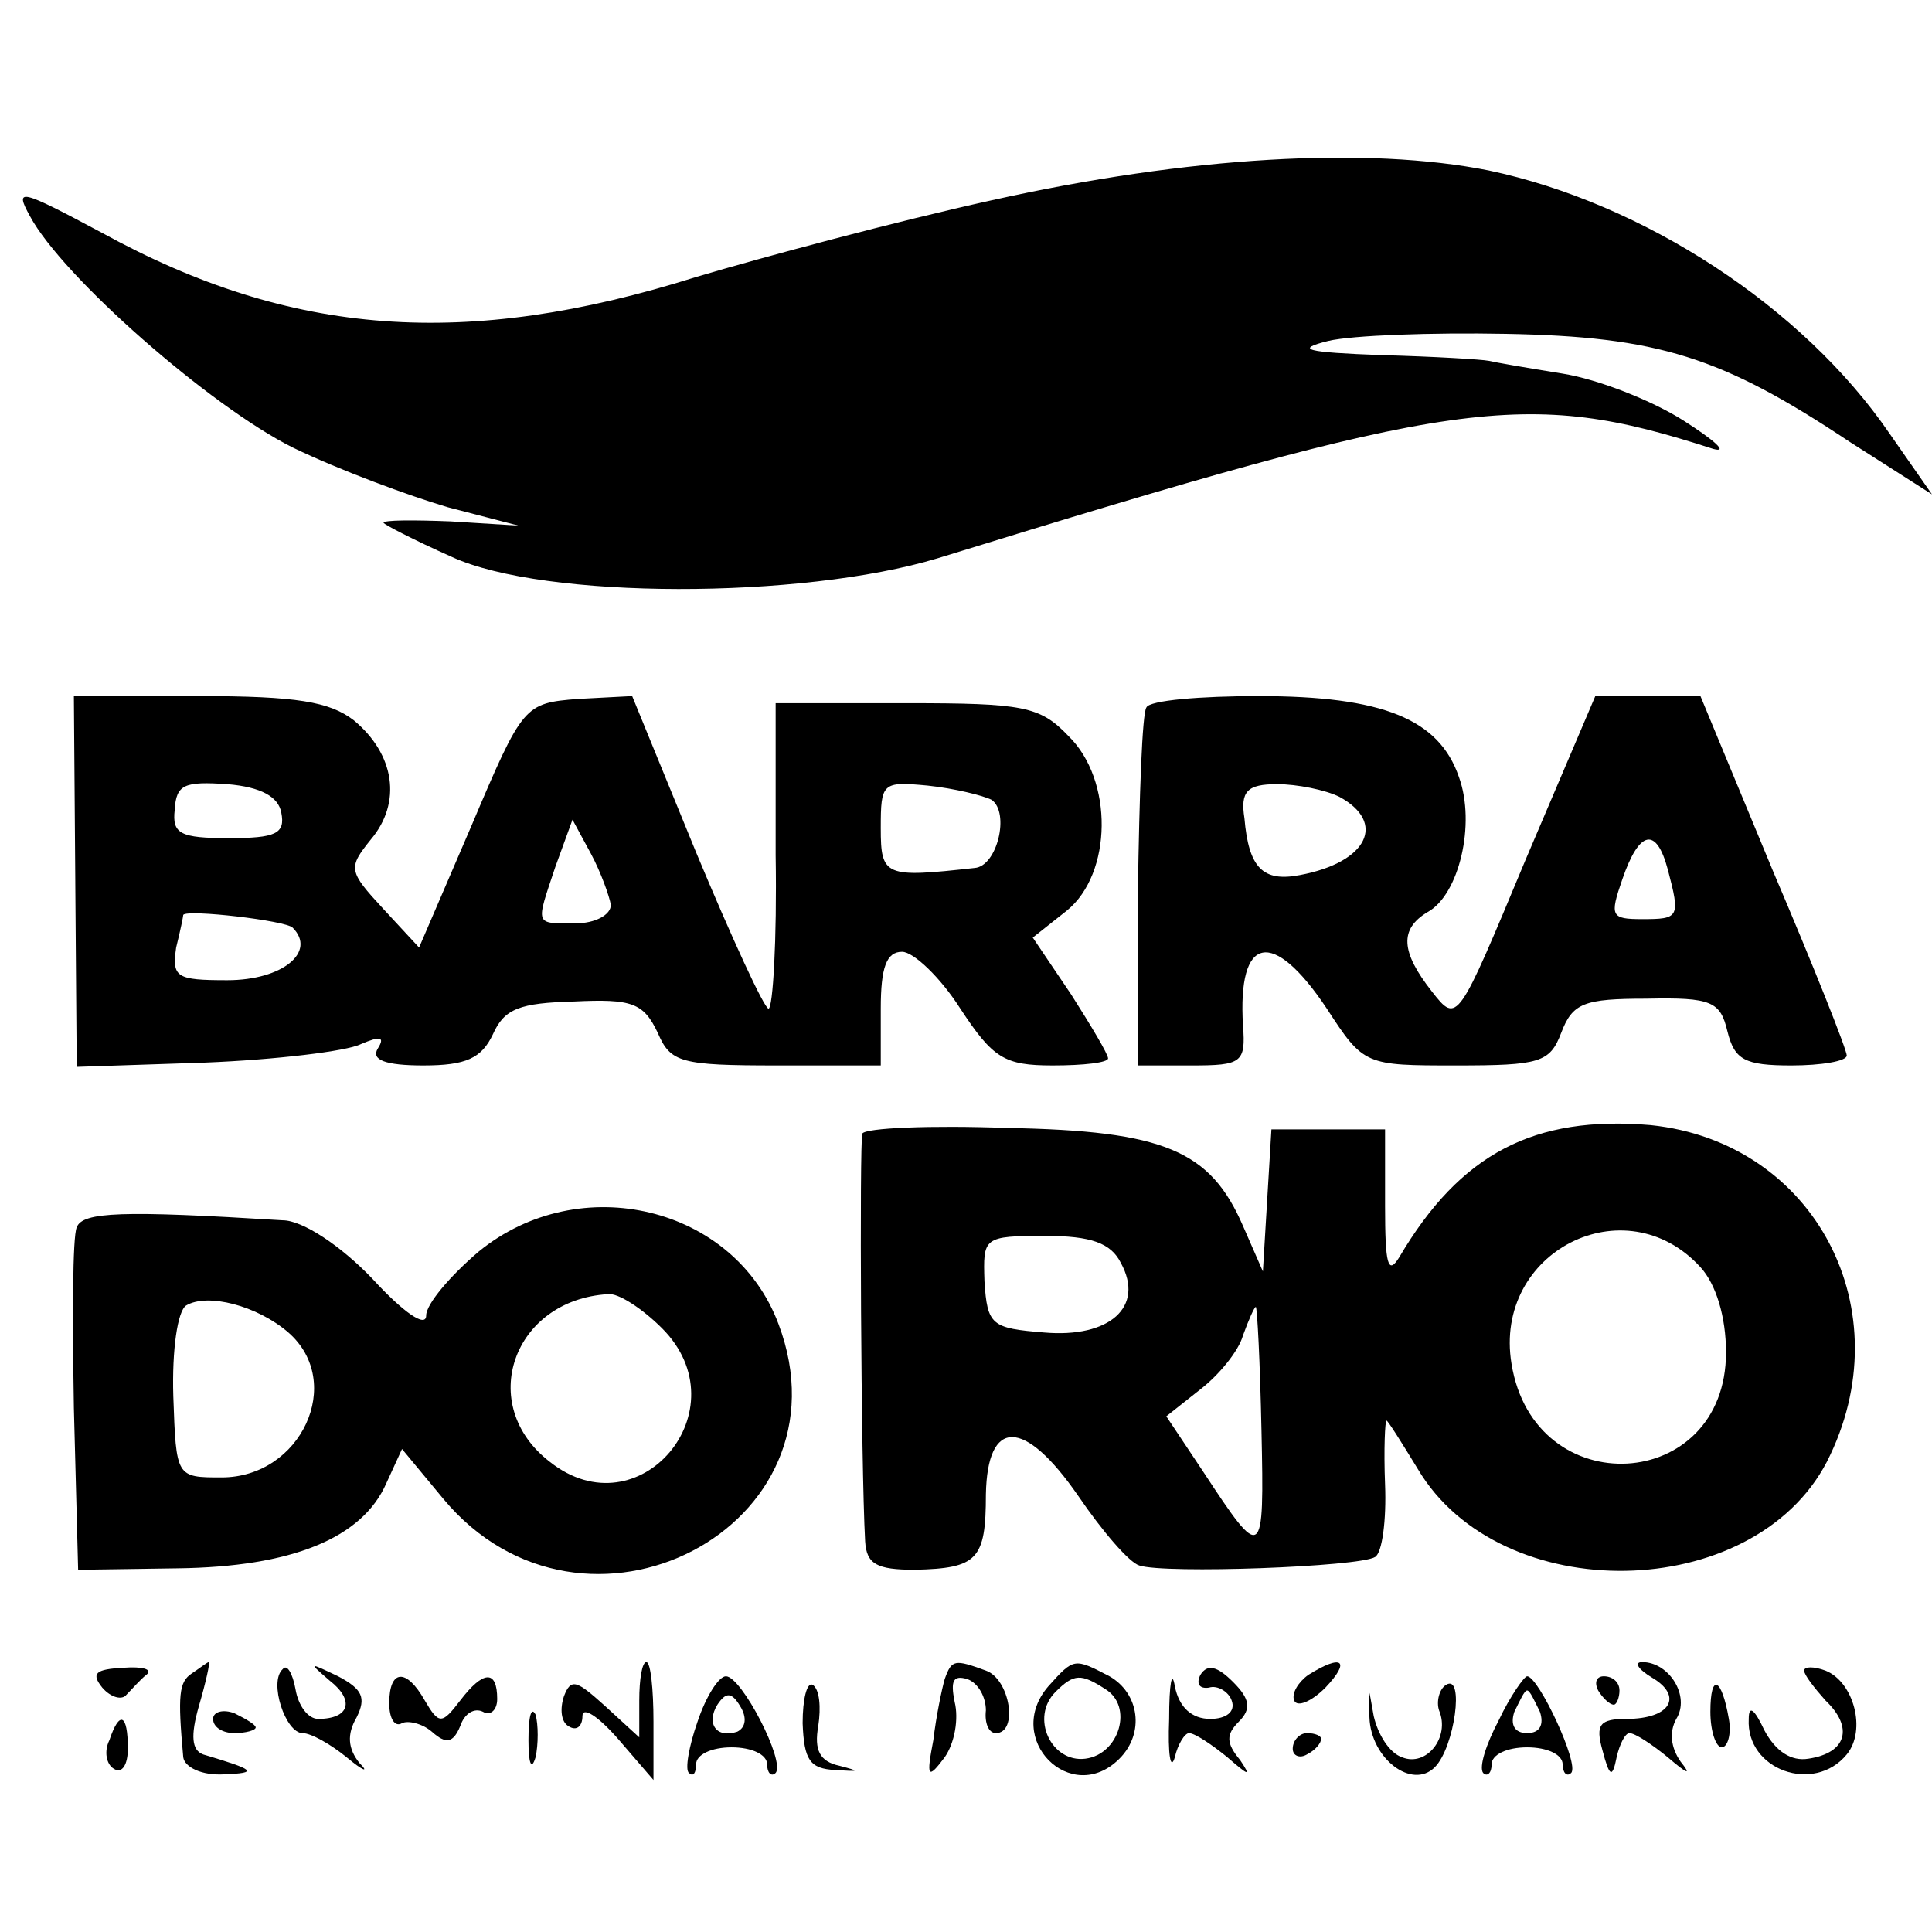
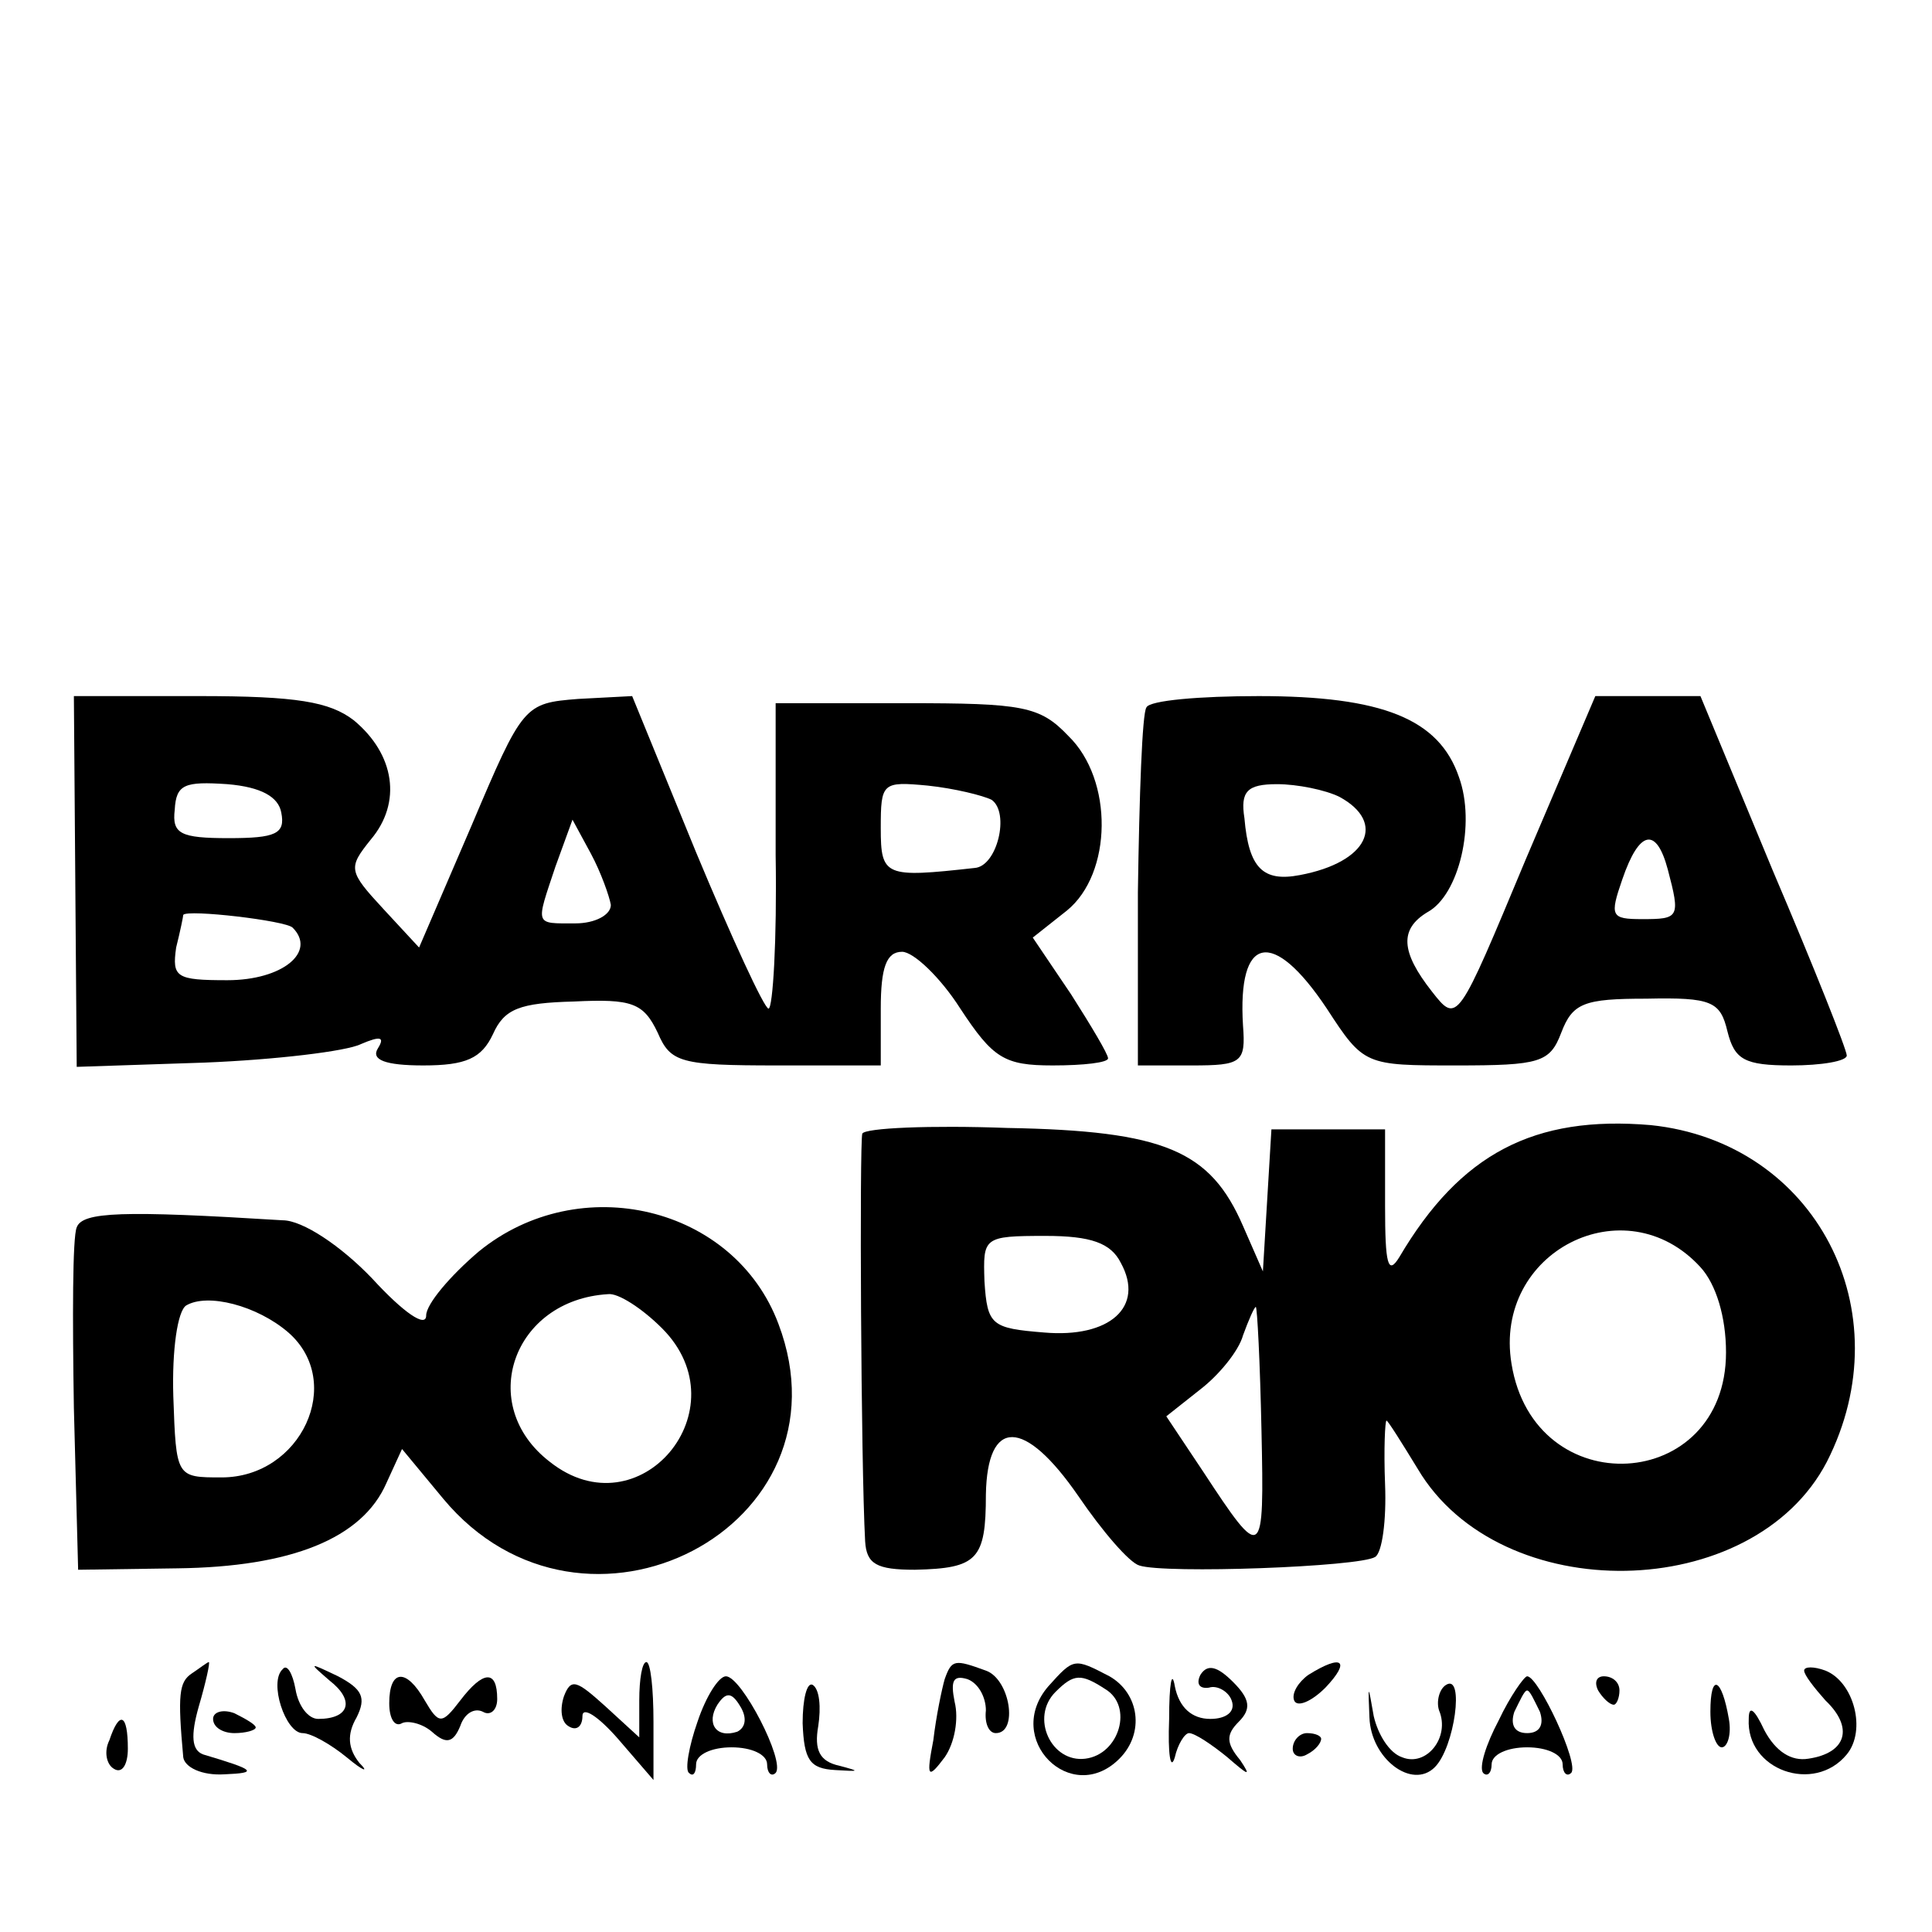
<svg xmlns="http://www.w3.org/2000/svg" version="1.0" width="136pt" height="136pt" viewBox="0 0 136 136" preserveAspectRatio="xMidYMid meet">
  <g transform="translate(0,136) scale(0.1,-0.1)" fill="#000000" stroke="none">
-     <path d="M698 1219 c-68 -15 -161 -40 -208 -54 -162 -51 -285 -42 -418 31 -58 31 -62 32 -51 12 23 -43 127 -134 185 -163 33 -16 82 -34 109 -42 l50 -13 -48 3 c-26 1 -47 1 -47 -1 0 -1 21 -12 48 -24 65 -30 246 -30 342 -1 366 113 413 120 546 77 11 -3 1 6 -21 20 -22 14 -60 29 -85 33 -25 4 -48 8 -52 9 -5 1 -38 3 -75 4 -54 2 -62 4 -38 10 17 4 73 6 125 5 107 -2 152 -16 242 -76 l58 -37 -30 43 c-61 89 -173 162 -282 185 -85 17 -211 10 -350 -21z" />
    <path d="M53 739 l1 -130 90 3 c50 2 100 8 110 13 14 6 17 5 12 -3 -5 -8 5 -12 32 -12 30 0 41 5 49 22 8 18 19 22 57 23 41 2 49 -1 59 -22 9 -21 16 -23 84 -23 l73 0 0 40 c0 29 4 40 15 40 8 0 27 -18 41 -40 23 -35 31 -40 65 -40 22 0 39 2 39 5 0 3 -12 23 -26 45 l-27 40 24 19 c32 26 33 92 1 123 -20 21 -32 23 -114 23 l-92 0 0 -107 c1 -60 -2 -108 -5 -108 -3 0 -26 50 -51 110 l-45 110 -38 -2 c-38 -3 -39 -4 -75 -89 l-37 -86 -25 27 c-25 27 -25 29 -9 49 22 26 17 60 -12 84 -17 13 -40 17 -109 17 l-88 0 1 -131z m145 49 c3 -15 -4 -18 -37 -18 -34 0 -40 3 -38 20 1 18 7 20 37 18 24 -2 36 -9 38 -20z m500 9 c13 -9 4 -47 -12 -48 -63 -7 -66 -6 -66 28 0 32 1 33 33 30 19 -2 39 -7 45 -10z m-268 -74 c0 -7 -11 -13 -25 -13 -29 0 -28 -2 -14 40 l12 33 13 -24 c7 -13 13 -30 14 -36z m-224 -16 c17 -17 -7 -37 -46 -37 -36 0 -39 2 -36 23 3 12 5 22 5 23 3 4 72 -4 77 -9z" />
    <path d="M807 862 c-3 -4 -5 -62 -6 -130 l0 -122 38 0 c35 0 38 2 36 28 -4 64 21 69 59 12 26 -40 27 -40 91 -40 59 0 66 2 74 23 8 21 16 24 60 24 46 1 52 -2 57 -23 5 -20 12 -24 45 -24 21 0 39 3 39 7 0 4 -23 62 -52 130 l-51 123 -37 0 -37 0 -49 -115 c-48 -115 -48 -116 -66 -93 -22 28 -23 44 -3 56 22 12 34 62 22 95 -14 41 -54 57 -141 57 -41 0 -77 -3 -79 -8z m136 -63 c33 -18 20 -46 -28 -55 -26 -5 -36 5 -39 40 -3 19 2 24 23 24 14 0 34 -4 44 -9z m231 -51 c9 -34 8 -35 -18 -35 -22 0 -23 2 -14 28 12 35 24 37 32 7z" />
    <path d="M607 562 c-2 -6 -1 -232 2 -287 1 -16 8 -20 35 -20 44 1 50 7 50 53 1 54 27 54 65 -1 17 -25 36 -47 43 -49 18 -6 155 -1 166 6 5 3 8 26 7 51 -1 25 0 45 1 45 1 0 11 -16 22 -34 58 -98 236 -95 288 5 54 106 -8 225 -124 237 -82 7 -134 -20 -177 -93 -8 -13 -10 -5 -10 36 l0 54 -40 0 -40 0 -3 -50 -3 -50 -14 32 c-23 53 -55 67 -166 69 -54 2 -100 0 -102 -4z m590 -94 c11 -12 18 -35 18 -60 0 -99 -135 -107 -151 -8 -13 79 80 126 133 68z m-408 3 c17 -31 -8 -53 -54 -49 -37 3 -40 5 -42 36 -1 31 -1 32 43 32 32 0 46 -5 53 -19z m99 -118 c2 -92 1 -93 -41 -29 l-26 39 24 19 c13 10 27 27 30 38 4 11 8 20 9 20 1 0 3 -39 4 -87z" />
    <path d="M54 496 c-3 -7 -3 -64 -2 -127 l3 -114 70 1 c80 1 130 21 147 60 l11 24 29 -35 c99 -119 290 -20 236 123 -31 83 -140 109 -211 51 -20 -17 -37 -37 -37 -45 0 -9 -16 2 -38 26 -22 23 -49 41 -63 41 -113 7 -141 6 -145 -5z m149 -74 c40 -35 9 -102 -47 -102 -32 0 -32 0 -34 57 -1 33 3 60 9 64 15 9 50 0 72 -19z m263 3 c57 -57 -16 -144 -79 -94 -52 40 -26 114 41 118 7 1 24 -10 38 -24z" />
-     <path d="M72 172 c6 -7 14 -9 17 -5 4 4 10 11 14 14 5 4 -3 6 -16 5 -20 -1 -23 -4 -15 -14z" />
    <path d="M135 182 c-9 -6 -10 -15 -6 -59 1 -7 13 -13 29 -12 24 1 22 3 -15 14 -8 3 -9 13 -3 34 5 17 8 31 7 31 -1 0 -6 -4 -12 -8z" />
    <path d="M199 185 c-10 -9 2 -45 14 -45 6 0 20 -8 31 -17 12 -10 16 -11 9 -4 -8 10 -9 20 -2 32 7 14 4 20 -13 29 -21 10 -21 10 -6 -3 18 -14 14 -27 -8 -27 -7 0 -14 9 -16 21 -2 11 -6 18 -9 14z" />
    <path d="M450 163 l0 -26 -24 22 c-20 18 -24 20 -29 7 -3 -9 -2 -18 3 -21 6 -4 10 0 10 7 0 7 11 0 25 -16 l25 -29 0 41 c0 23 -2 42 -5 42 -3 0 -5 -12 -5 -27z" />
    <path d="M665 178 c-2 -7 -6 -26 -8 -43 -5 -26 -4 -28 8 -12 7 10 10 27 7 39 -3 15 -1 19 9 16 8 -3 13 -13 13 -22 -1 -9 2 -16 7 -16 16 0 10 38 -7 44 -22 8 -24 8 -29 -6z" />
    <path d="M738 173 c-32 -37 16 -85 50 -51 18 18 14 46 -7 58 -25 13 -25 13 -43 -7z m40 -2 c20 -12 10 -46 -14 -49 -24 -3 -39 29 -21 47 13 13 18 13 35 2z" />
    <path d="M823 150 c-1 -25 1 -37 4 -27 2 9 7 17 10 17 4 0 16 -8 27 -17 15 -13 17 -14 9 -2 -10 12 -10 18 -1 27 9 9 8 16 -4 28 -11 11 -18 13 -23 5 -3 -6 -1 -10 6 -9 6 2 14 -3 16 -9 3 -8 -4 -13 -15 -13 -13 0 -22 8 -25 23 -2 12 -4 2 -4 -23z" />
    <path d="M921 181 c-7 -5 -12 -13 -10 -18 2 -5 12 -1 22 9 18 19 12 24 -12 9z" />
-     <path d="M1163 179 c22 -13 13 -29 -18 -29 -19 0 -22 -4 -17 -22 5 -19 7 -20 10 -5 2 9 6 17 9 17 4 0 16 -8 27 -17 14 -12 17 -13 9 -3 -7 10 -8 21 -3 30 10 16 -5 40 -24 40 -6 0 -3 -5 7 -11z" />
    <path d="M1270 184 c0 -3 7 -12 15 -21 20 -19 15 -37 -12 -41 -12 -2 -23 5 -31 20 -7 15 -11 18 -11 8 -2 -36 46 -53 69 -25 14 17 5 51 -15 59 -8 3 -15 3 -15 0z" />
    <path d="M274 161 c0 -11 4 -17 9 -14 4 2 14 0 21 -6 10 -9 15 -8 20 4 3 9 10 13 16 10 5 -3 10 1 10 9 0 21 -10 20 -26 -1 -13 -17 -15 -17 -25 0 -13 23 -25 22 -25 -2z" />
    <path d="M491 148 c-6 -17 -9 -34 -6 -36 3 -3 5 0 5 6 0 7 11 12 25 12 14 0 25 -5 25 -12 0 -6 3 -9 6 -6 7 8 -24 68 -35 68 -5 0 -14 -14 -20 -32z m28 -7 c-15 -5 -22 6 -14 19 6 9 10 9 16 -1 5 -8 4 -15 -2 -18z" />
    <path d="M565 147 c1 -26 5 -32 23 -33 17 -1 18 -1 3 3 -14 3 -18 11 -15 28 2 13 1 26 -4 29 -4 2 -7 -10 -7 -27z" />
    <path d="M964 151 c1 -29 30 -51 46 -35 14 14 21 66 8 58 -5 -3 -7 -12 -5 -18 8 -19 -9 -40 -26 -33 -9 3 -17 16 -20 29 -4 23 -4 23 -3 -1z" />
    <path d="M1055 149 c-9 -17 -14 -33 -11 -37 3 -3 6 0 6 6 0 7 11 12 25 12 14 0 25 -5 25 -12 0 -6 3 -9 6 -6 6 6 -23 68 -31 68 -2 0 -12 -14 -20 -31z m29 6 c3 -9 0 -15 -9 -15 -9 0 -12 6 -9 15 4 8 7 15 9 15 2 0 5 -7 9 -15z" />
    <path d="M1125 170 c3 -5 8 -10 11 -10 2 0 4 5 4 10 0 6 -5 10 -11 10 -5 0 -7 -4 -4 -10z" />
    <path d="M1204 155 c0 -14 4 -25 8 -25 4 0 7 9 5 20 -5 29 -13 33 -13 5z" />
    <path d="M150 150 c0 -6 7 -10 15 -10 8 0 15 2 15 4 0 2 -7 6 -15 10 -8 3 -15 1 -15 -4z" />
-     <path d="M372 135 c0 -16 2 -22 5 -12 2 9 2 23 0 30 -3 6 -5 -1 -5 -18z" />
    <path d="M77 135 c-4 -8 -2 -17 3 -20 6 -4 10 3 10 14 0 25 -6 27 -13 6z" />
    <path d="M910 129 c0 -5 5 -7 10 -4 6 3 10 8 10 11 0 2 -4 4 -10 4 -5 0 -10 -5 -10 -11z" />
  </g>
</svg>